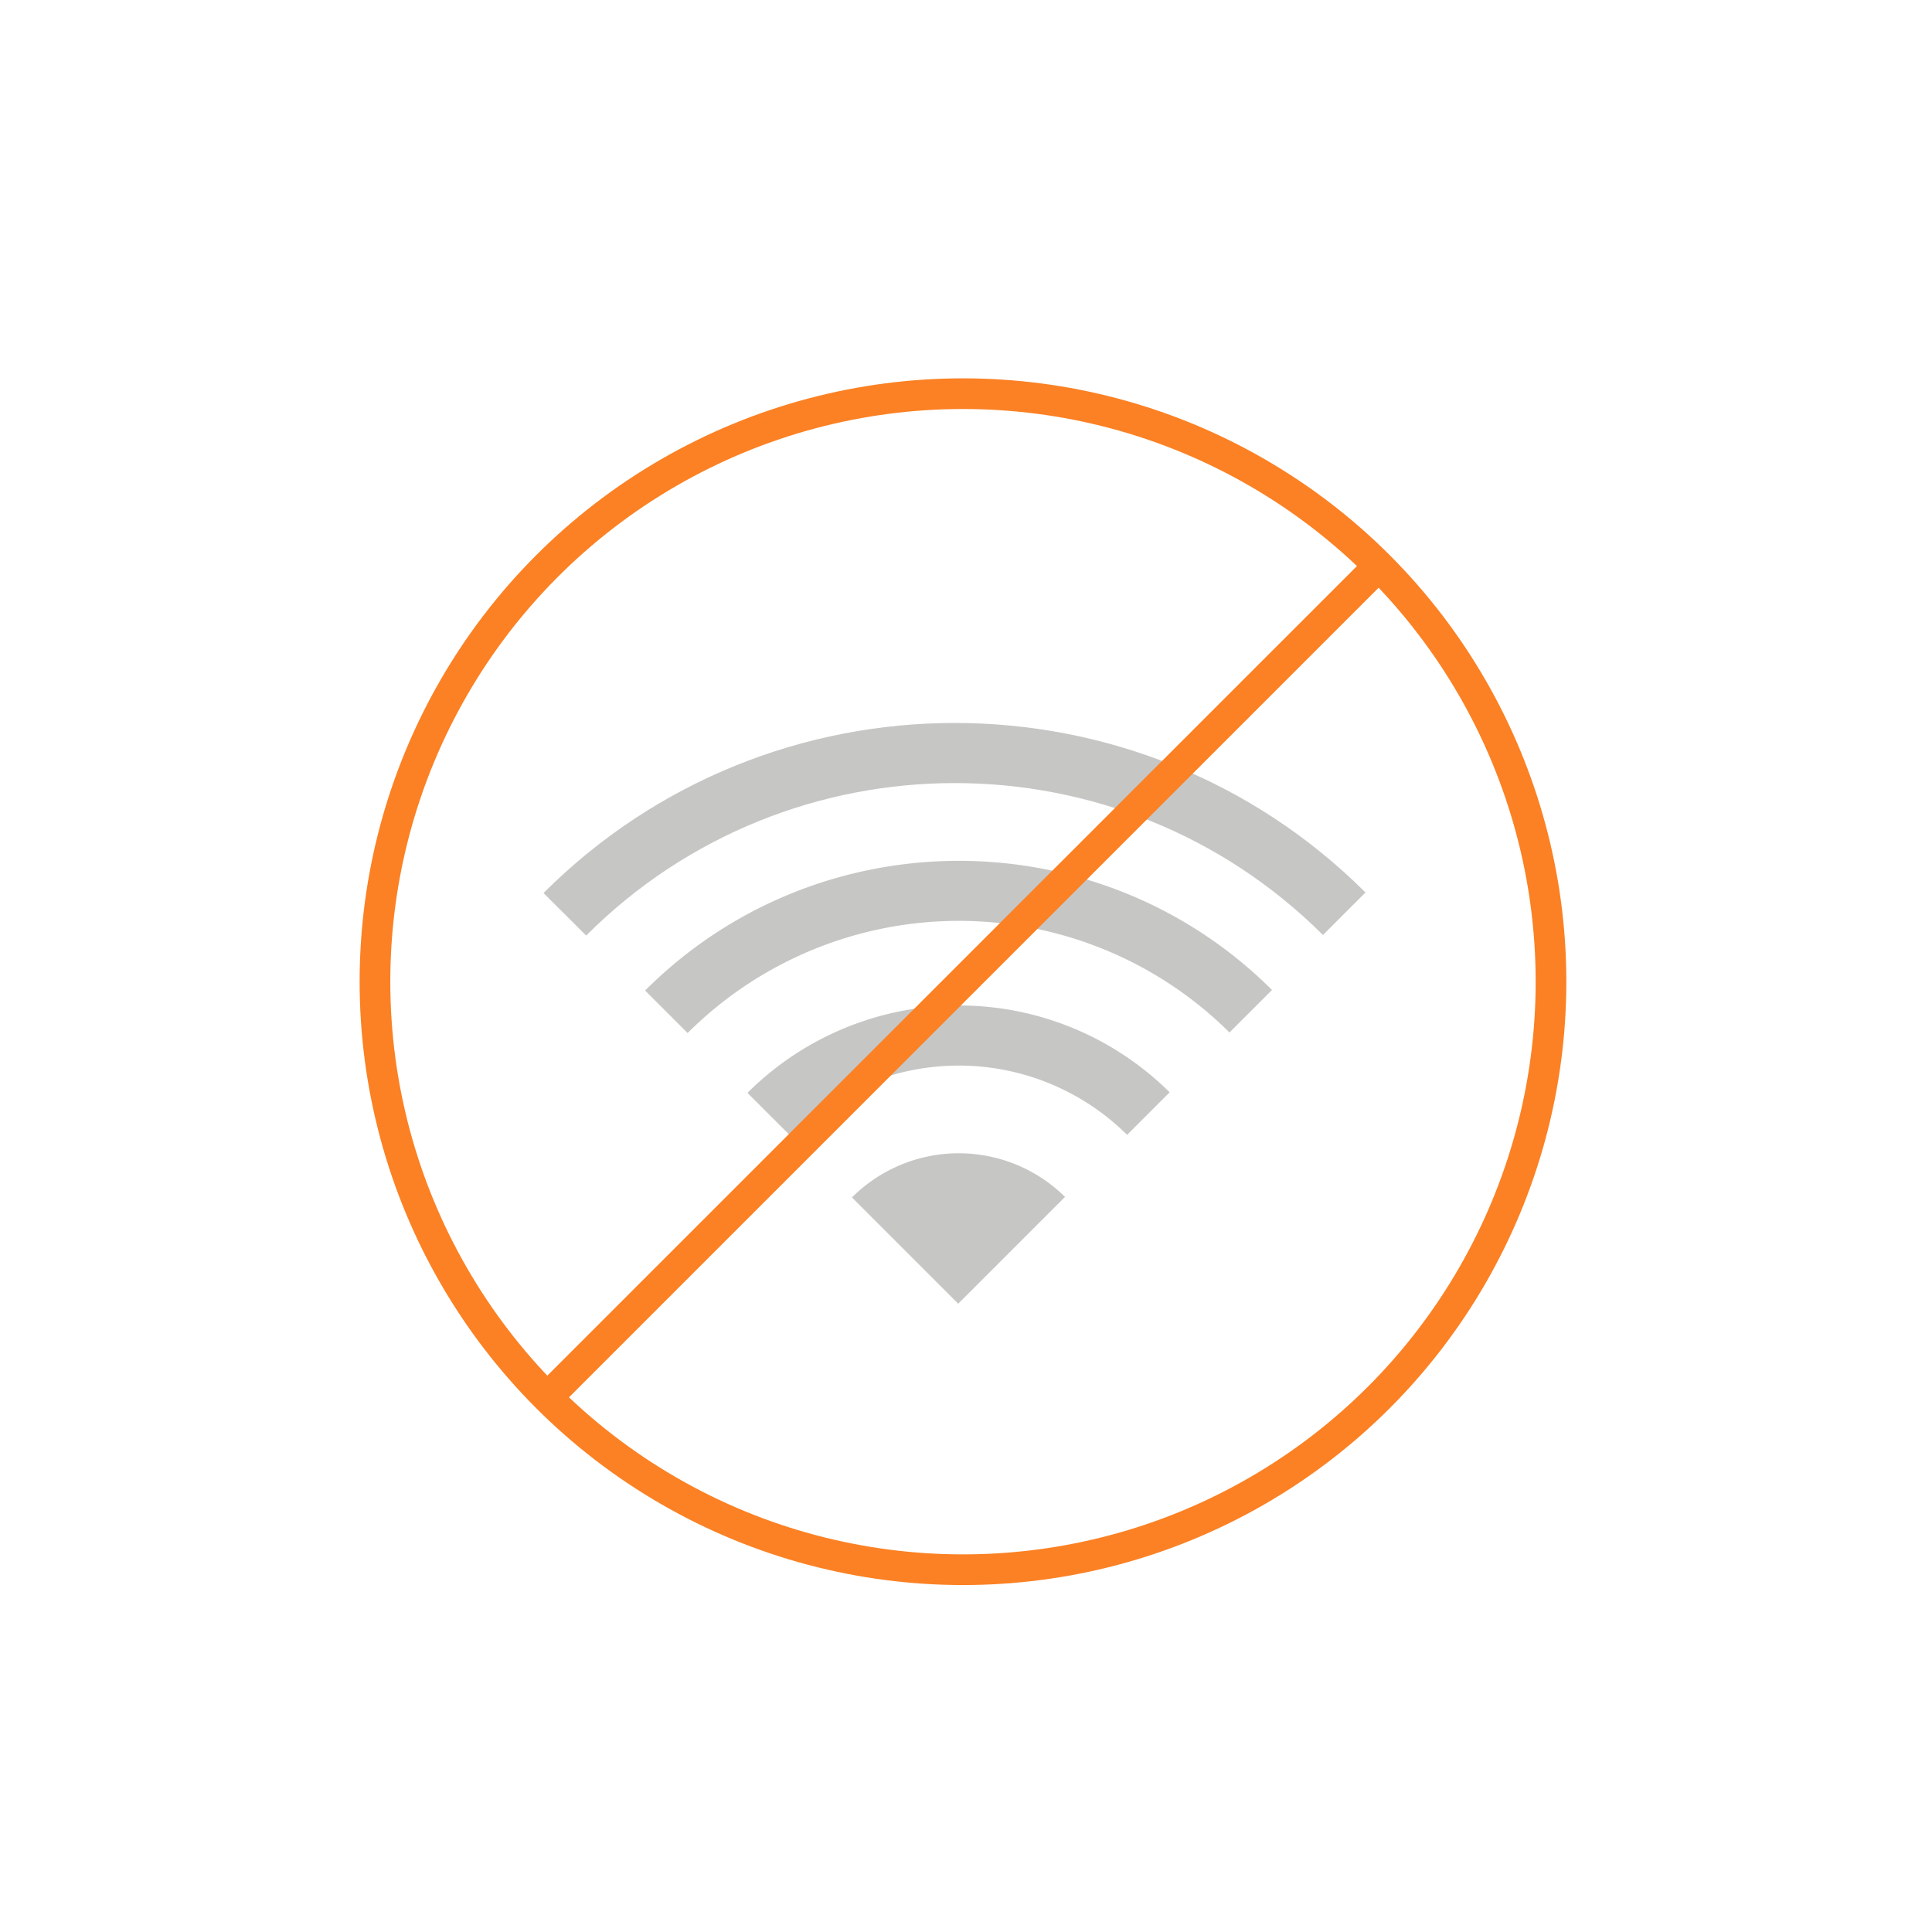
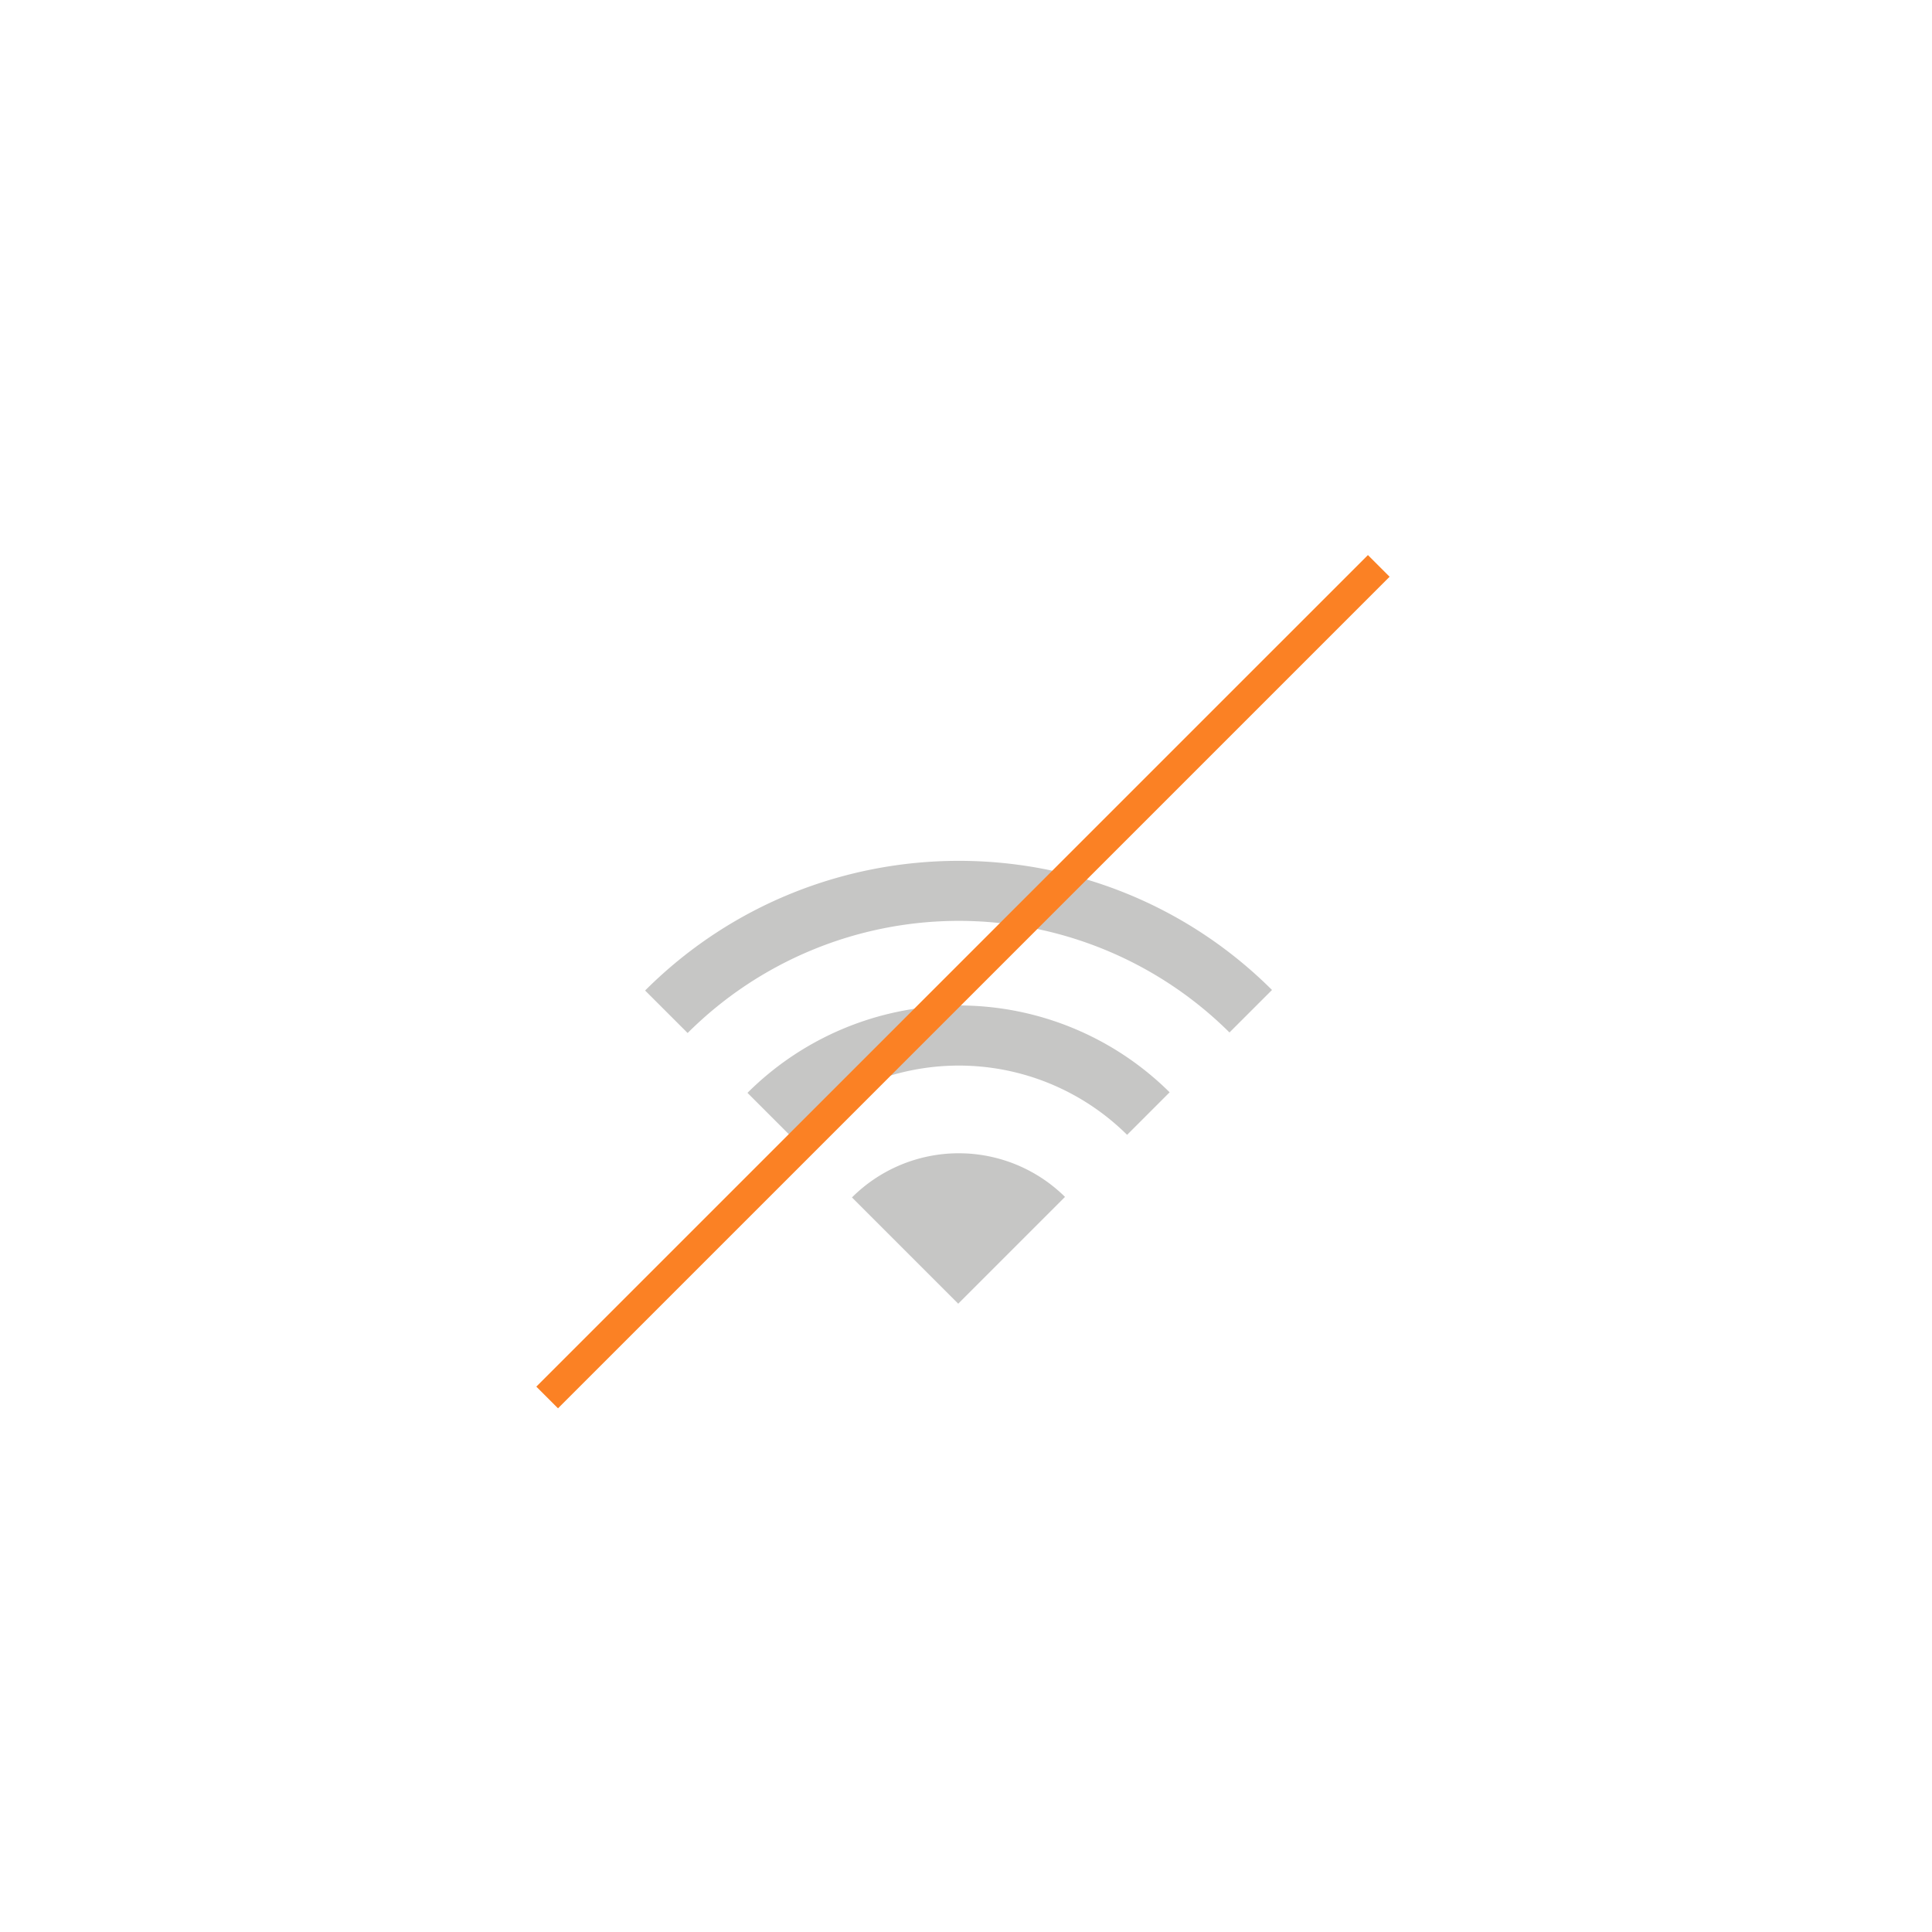
<svg xmlns="http://www.w3.org/2000/svg" id="Layer_1" data-name="Layer 1" viewBox="0 0 566.93 566.93">
  <defs>
    <style>.cls-1{fill:#c6c6c5;}.cls-2{fill:none;stroke:#fb8124;stroke-miterlimit:10;stroke-width:9px;}</style>
  </defs>
  <title>Iconogrtaphy</title>
-   <path class="cls-1" d="M159.49,262.05,172,274.53c59.6-59.6,156.54-59.66,216.21-.16l12.48-12.48C334.11,195.51,226,195.57,159.49,262.05Z" />
  <path class="cls-1" d="M189.3,290.66l12.48,12.47a112.68,112.68,0,0,1,159-.16l12.48-12.47C322.48,239.9,240,240,189.3,290.66Z" />
  <path class="cls-1" d="M219.34,320.69l12.48,12.48h0a70.15,70.15,0,0,1,98.92-.16l12.48-12.48A87.82,87.82,0,0,0,219.34,320.69Z" />
  <path class="cls-1" d="M250,351.38h0l31.18,31.18,31.34-31.34A44.37,44.37,0,0,0,250,351.38Z" />
-   <circle class="cls-2" cx="282.58" cy="288.07" r="172.55" />
  <line class="cls-2" x1="160.56" y1="410.08" x2="404.59" y2="166.06" />
</svg>